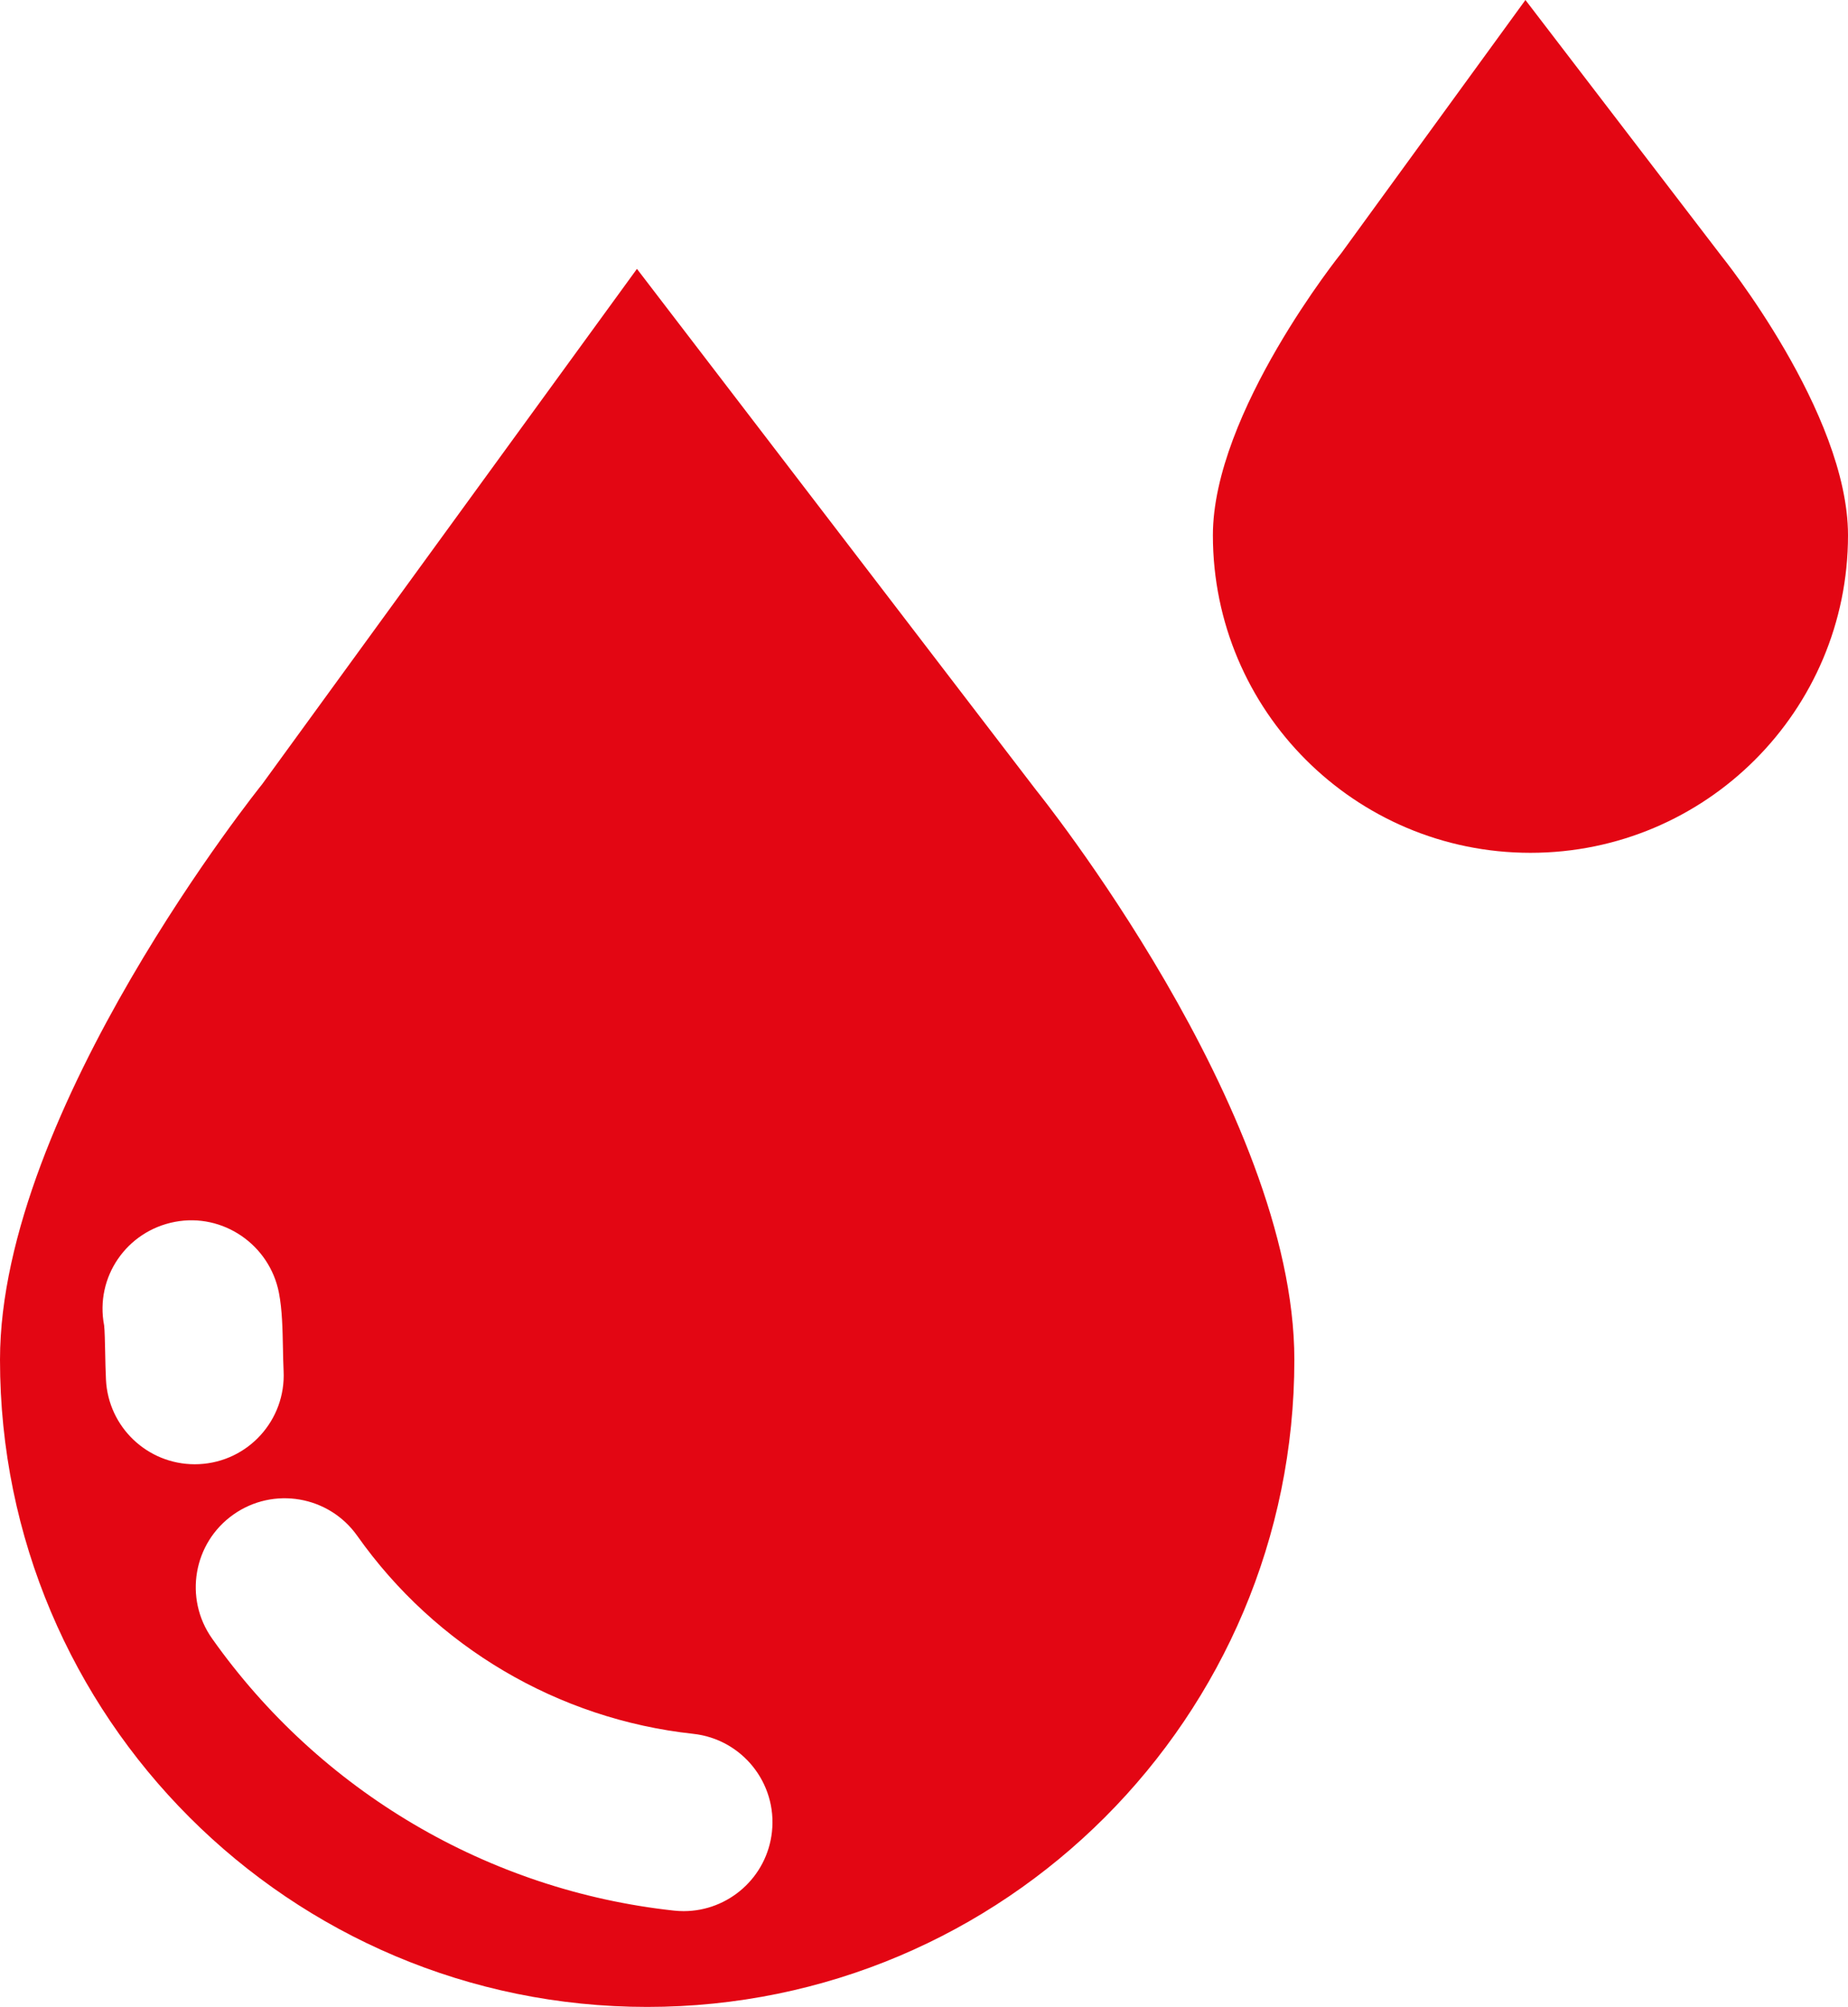
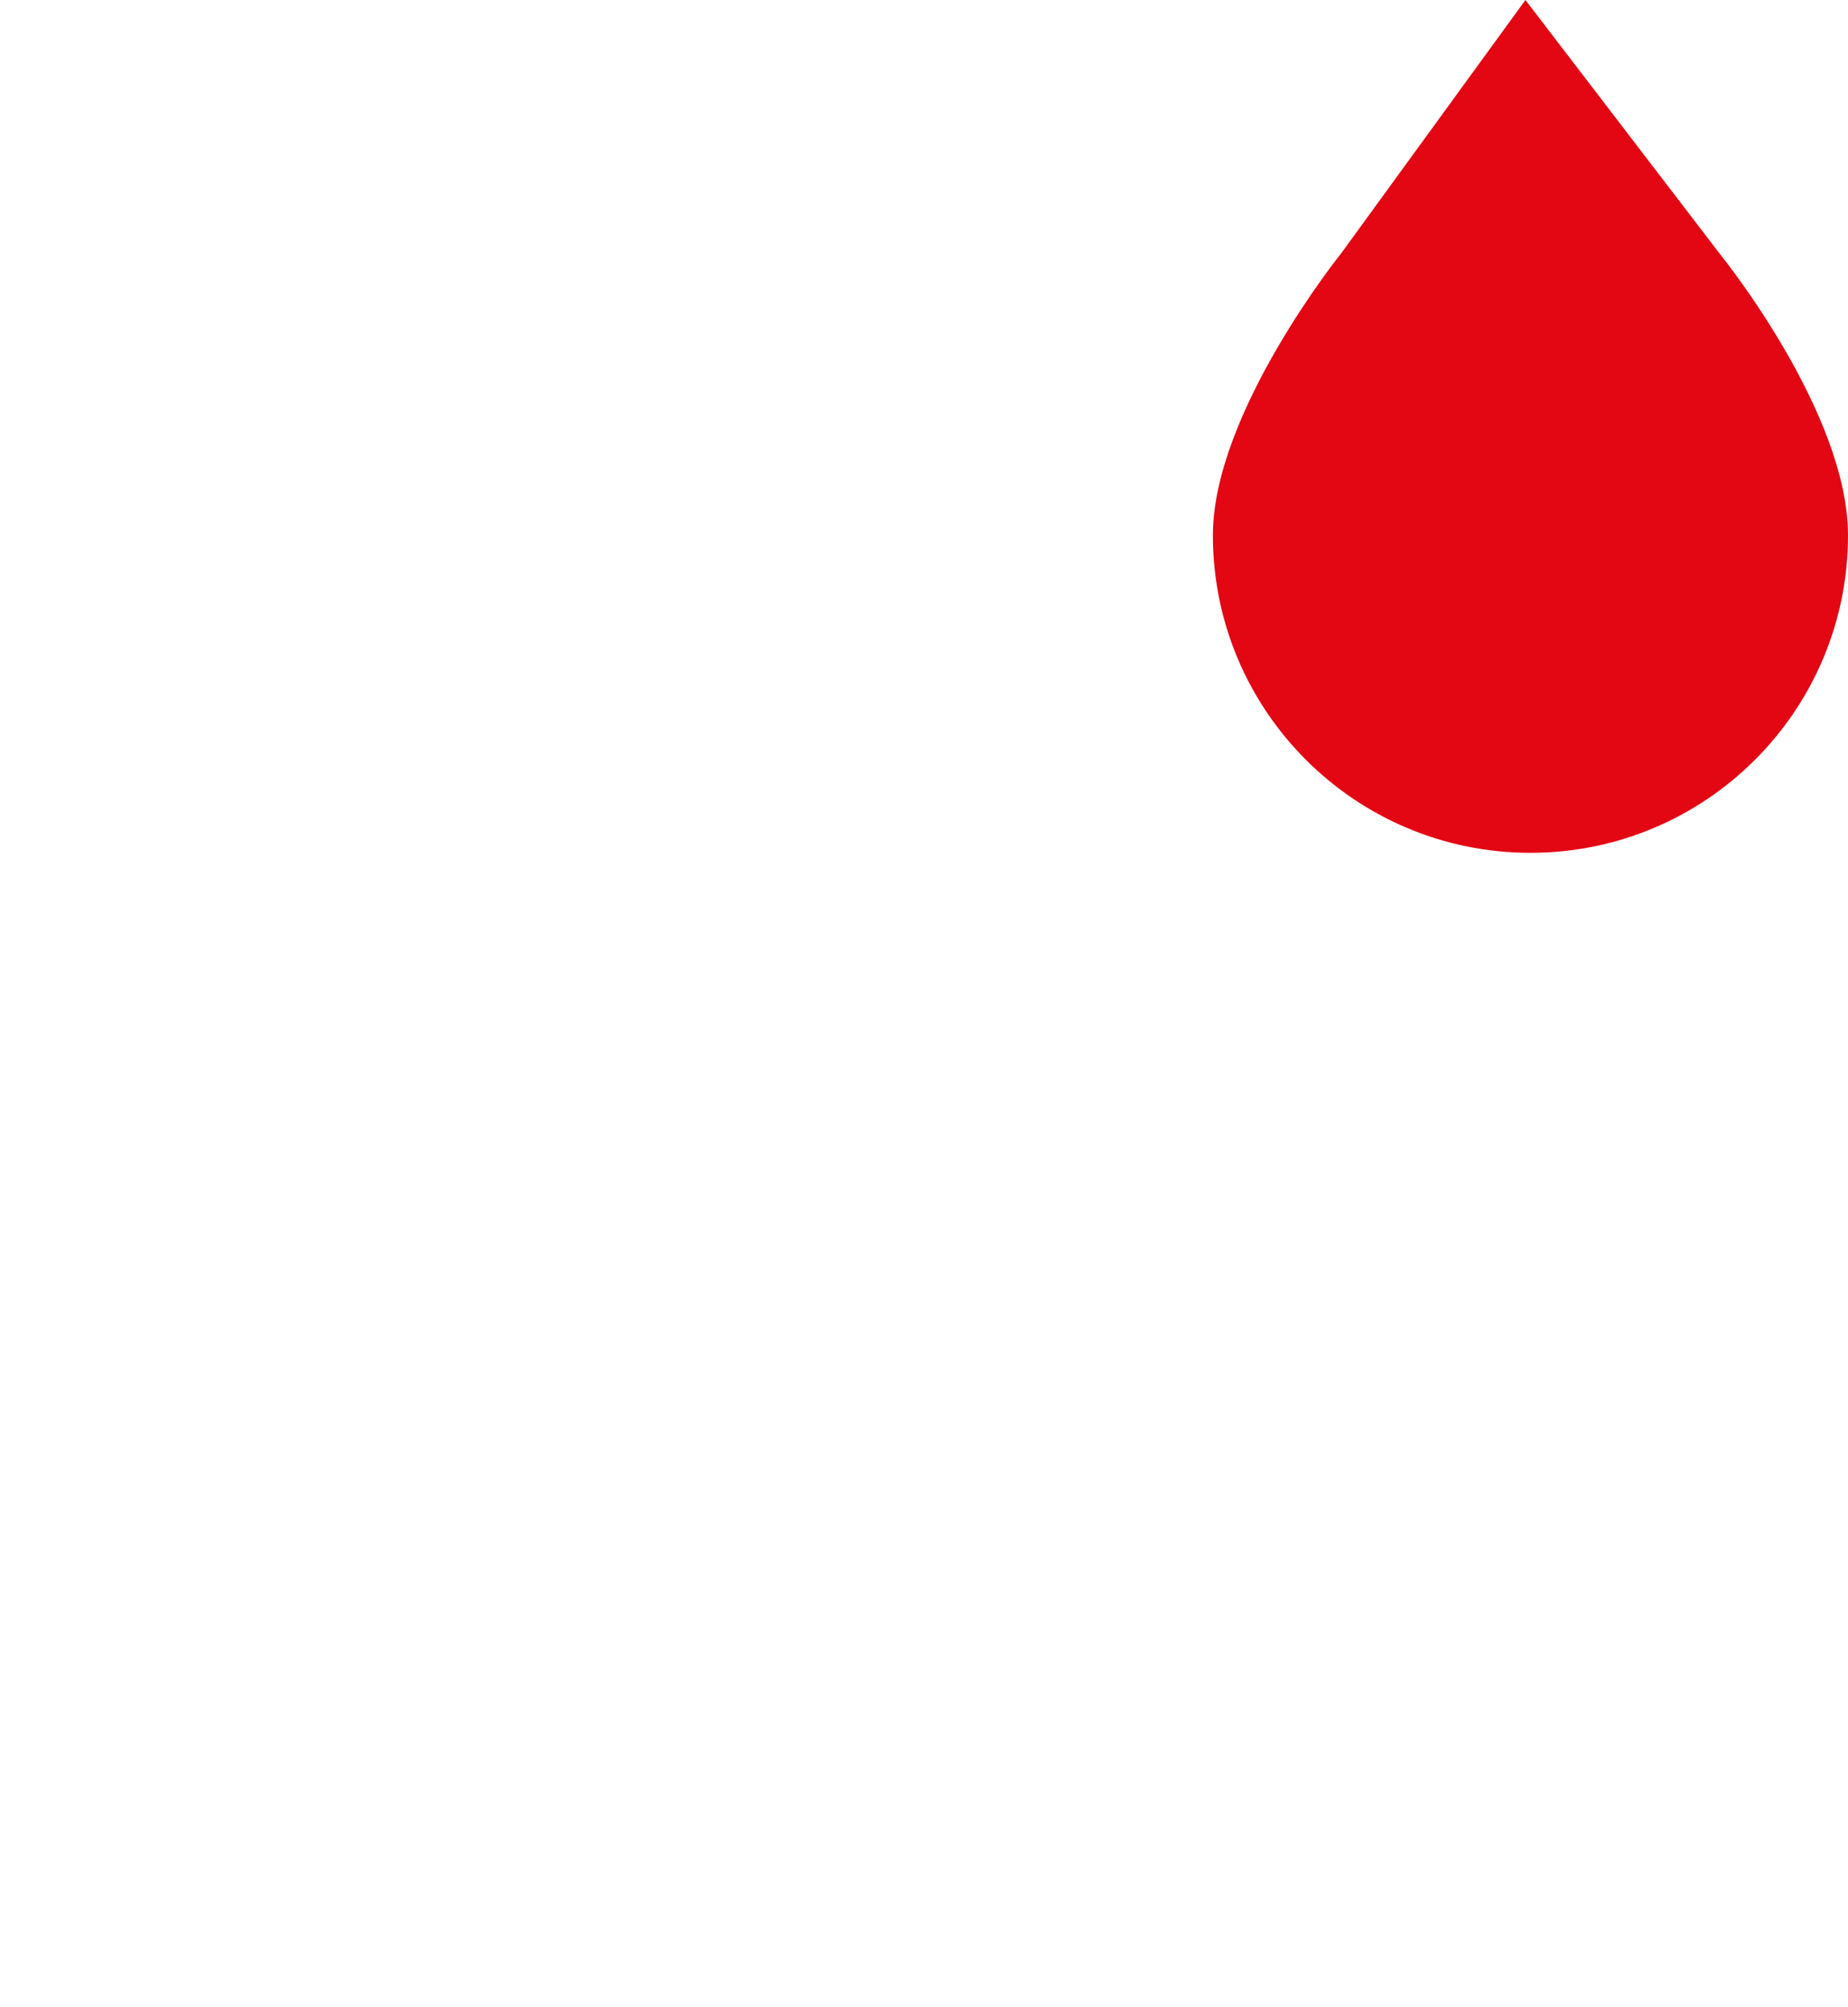
<svg xmlns="http://www.w3.org/2000/svg" version="1.0" id="Warstwa_1" x="0px" y="0px" width="612.363px" height="665px" viewBox="0 0 612.363 665" enable-background="new 0 0 612.363 665" xml:space="preserve">
-   <path fill="#E30613" d="M211.063,89.093L86.871,259.847c0,0-86.87,107.907-86.87,190.7C0,568.984,96.012,665,214.455,665  c118.439,0,214.45-96.017,214.45-214.453c0-82.793-85.505-188.659-85.505-188.659L211.063,89.093z M35.116,457.158  c-0.144-2.91-0.21-6.032-0.267-9.089c-0.062-2.955-0.148-7.424-0.346-8.891c-3.066-15.981,7.436-31.239,23.418-34.304  c15.948-3.064,31.449,7.583,34.52,23.569c1.068,5.588,1.191,11.848,1.323,18.474c0.049,2.479,0.095,5.012,0.209,7.371  c0.79,16.253-11.743,30.072-27.996,30.862c-0.489,0.025-0.974,0.035-1.459,0.035C48.905,485.186,35.88,472.921,35.116,457.158   M255.797,606.975c-1.636,15.098-14.407,26.288-29.254,26.288c-1.064,0-2.133-0.058-3.215-0.175  c-61.488-6.671-117.275-39.534-153.056-90.16c-9.393-13.289-6.236-31.676,7.053-41.067c13.281-9.391,31.675-6.234,41.064,7.053  c26.035,36.836,66.601,60.743,111.294,65.593C245.862,576.261,257.553,590.798,255.797,606.975" />
  <path fill="#E30613" d="M570.408,84.787L505.475,0l-60.941,83.786c0,0-42.625,52.945-42.625,93.57  c0,58.116,47.113,105.228,105.228,105.228c58.118,0,105.227-47.112,105.227-105.228C612.362,136.731,570.408,84.787,570.408,84.787" />
</svg>